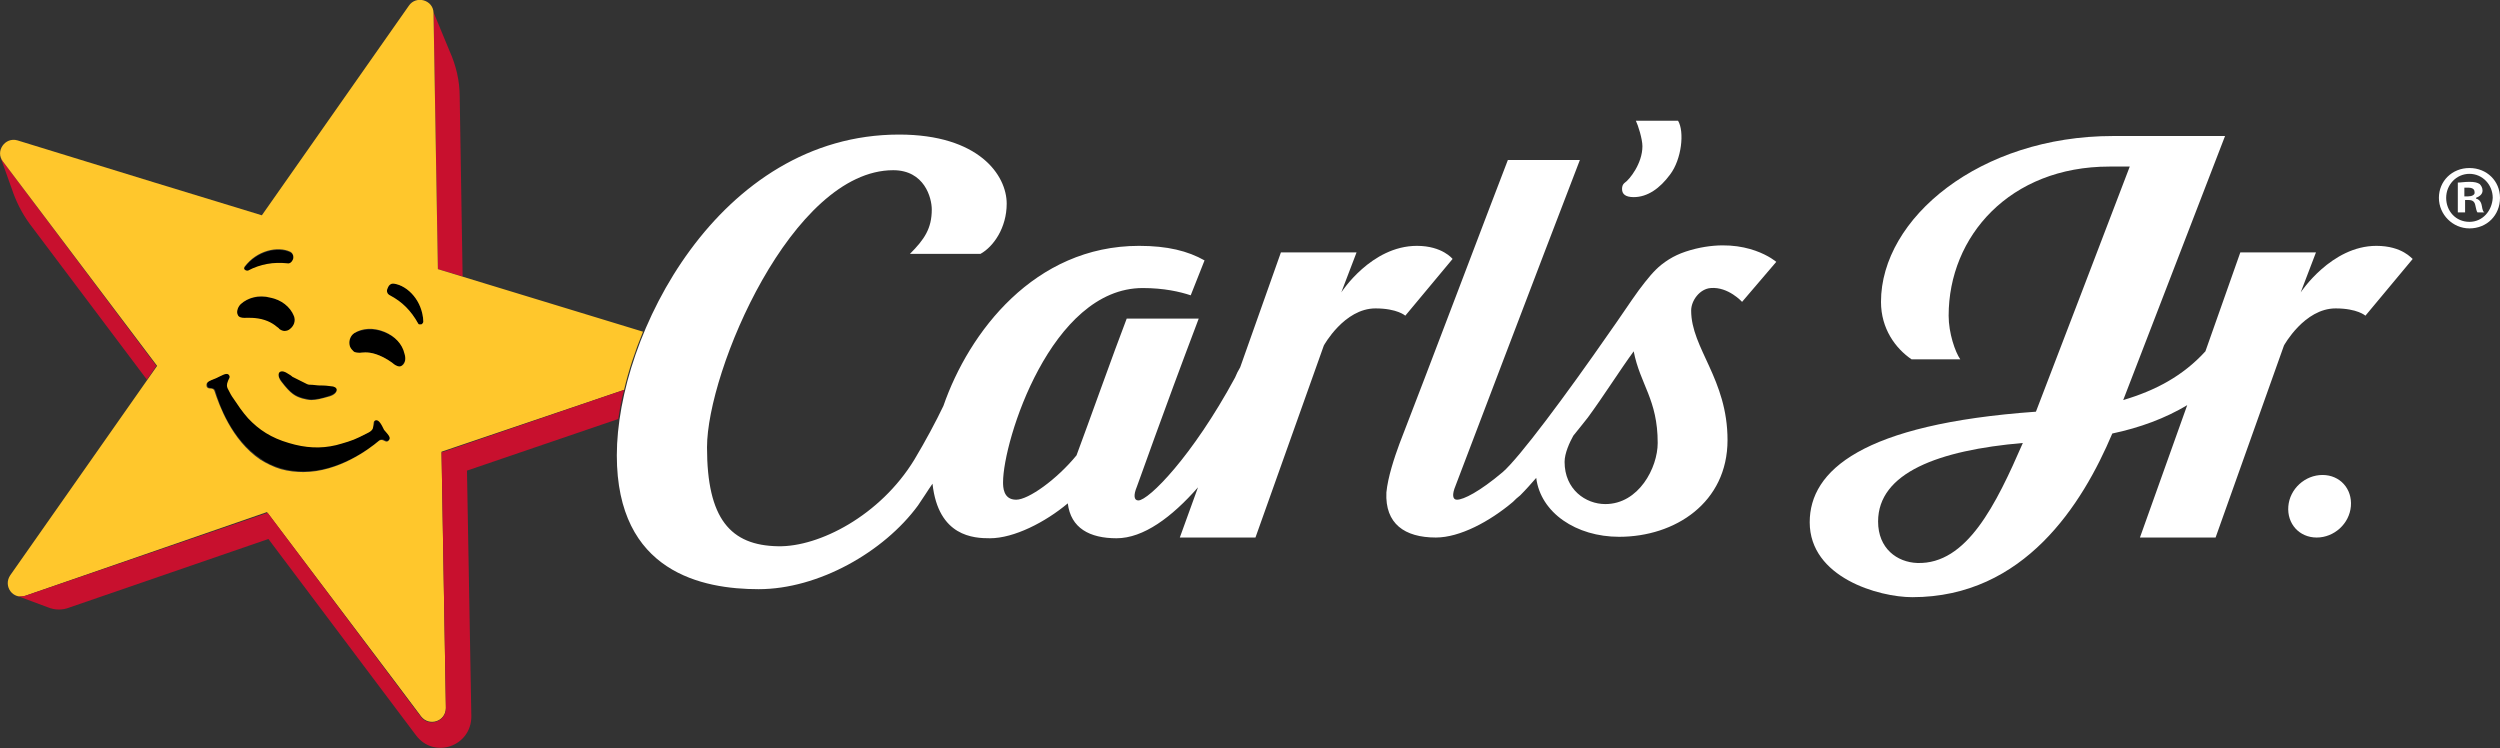
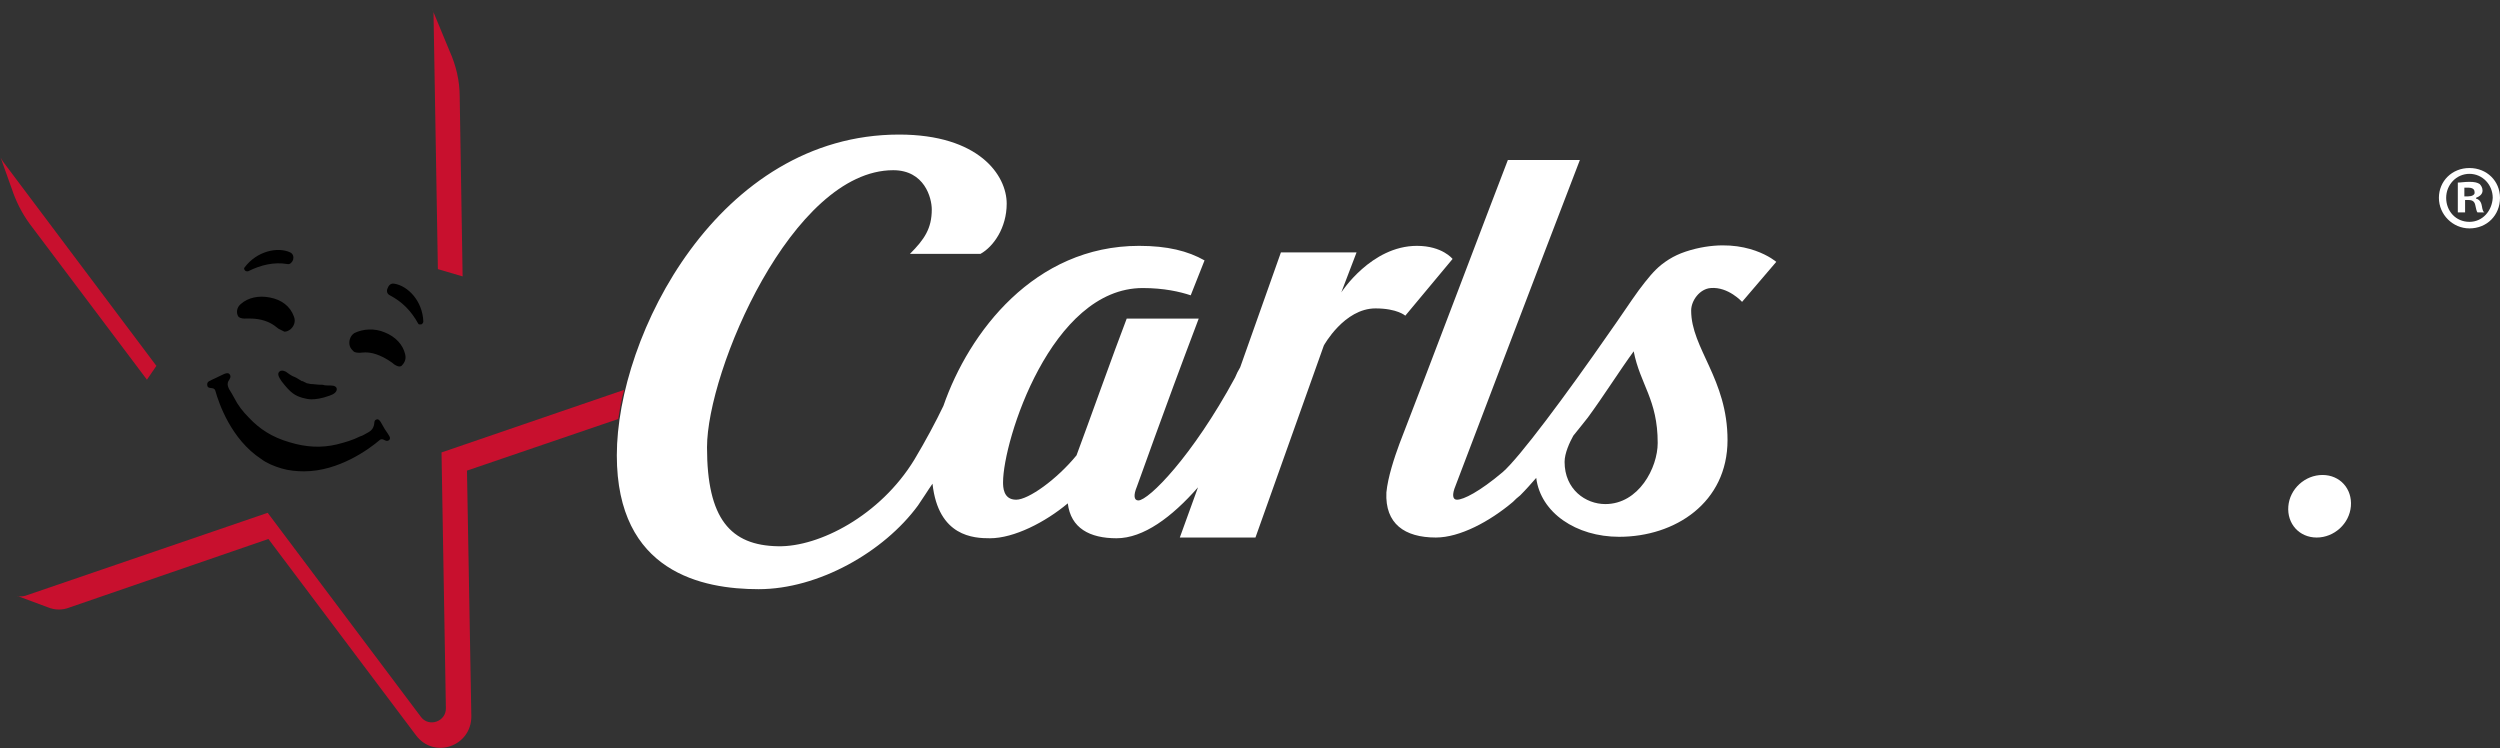
<svg xmlns="http://www.w3.org/2000/svg" version="1.1" baseProfile="tiny" id="Calque_1" x="0px" y="0px" viewBox="0 0 343.7 102.9" xml:space="preserve">
  <rect x="0" y="0" width="343.7" height="102.9" fill="#333333" stroke="none" />
-   <path fill="#FFFFFF" d="M224.6,27.1c1.9,0,3.6-1.2,5-3.1c1.6-2.1,2-5.9,1.1-7.4l-5.8,0c0.3,0.6,0.9,2.5,0.9,3.5c0,2.4-1.8,4.6-2.4,5  c-0.4,0.3-0.4,0.7-0.4,0.9C223,26.7,223.5,27.1,224.6,27.1" />
  <path fill="#FFFFFF" d="M319.3,65.3c-2.4,0-4.5,1.9-4.7,4.3c-0.2,2.4,1.5,4.3,3.9,4.3c2.4,0,4.5-1.9,4.7-4.3  C323.4,67.2,321.7,65.3,319.3,65.3" />
-   <path fill="#FFFFFF" d="M326.7,33.8c-6.2,0-10.4,6.4-10.4,6.4l2.1-5.5H308l-4.8,13.6c-3.1,3.4-6.9,5.4-11.3,6.7l14-36.3h-4.6  c0,0,0,0,0,0h-10.8c-18.3,0-31.9,11.3-31.9,22.8c0,3.7,2,6.4,4.2,7.9c1.6,0,4.3,0,6.7,0c-0.7-1-1.6-3.6-1.6-6  c0-10.9,8.4-20.5,22.1-20.5h2.8c0,0-12.8,33.5-12.9,33.7c-23.9,1.7-31.1,8.1-31.1,15.2c0,7.6,9.5,10.3,14.1,10.3  c15.4,0,23.4-12.8,27.5-22.5c3.8-0.8,7.3-2.1,10.3-3.9l-6.5,18.2h10.4l9.4-26.4c0,0,2.8-5.1,7.1-5.1c3,0,4.1,1,4.1,1l6.5-7.8  C331.6,35.6,330.3,33.8,326.7,33.8 M263.6,77.4c-2.8-0.1-5.4-2-5.4-5.7c0-6.7,8.3-9.8,19.9-10.8C274.4,69.4,270.4,77.6,263.6,77.4" />
  <path fill="#FFFFFF" d="M194.8,33.8c-6.3,0-10.4,6.4-10.4,6.4l2.1-5.5h-10.4l-5.6,15.8c-0.3,0.5-0.5,0.9-0.7,1.4  c-5.9,10.9-11.9,16.9-13.3,16.9c-0.6,0-0.7-0.7-0.2-1.9c0.5-1.3,3.2-9.1,8.5-23.1h-9.9c-1.7,4.4-5.4,14.8-6.9,18.8  c-2.7,3.3-6.6,6.1-8.3,6.1c-1.8,0-1.8-1.8-1.8-2.4c0-5.7,6.6-26.7,19.2-26.7c2.9,0,5.1,0.5,6.6,1l1.9-4.8c-2.3-1.3-5.1-2-9-2  c-14.4,0-23.4,11.9-26.9,22c-1,2.1-2.5,4.9-4,7.4c-4.7,7.7-13.1,12-18.7,11.9c-6.6-0.1-9.8-3.8-9.8-13.6c0-10.5,11.7-38.1,25.6-38.1  c4.3,0,5.3,3.8,5.3,5.4c0,2.6-1,4.1-3,6.1h9.7c1.8-1,3.6-3.6,3.6-6.9c0-3.9-3.8-9.5-14.8-9.5c-24.8,0-38.8,27.6-38.8,44.1  c0,16.1,11.8,18.4,19.5,18.4c8.2,0,17.2-5.1,21.9-11.5c0.7-1,1.3-2,2-3c0.8,7.3,5.7,7.5,7.9,7.5c3.3,0,7.6-2.2,10.7-4.8  c0.4,3.4,3,4.8,6.7,4.8c3.7,0,7.6-2.9,11.2-7l-2.5,6.9h10.4l9.4-26.4c0,0,2.8-5.1,7.1-5.1c3,0,4.1,1,4.1,1l6.5-7.8  C199.7,35.6,198.3,33.8,194.8,33.8" />
  <path fill="#FFFFFF" d="M341.2,28.3c-0.1-0.6-0.4-0.9-0.8-1v-0.1c0.5-0.2,0.9-0.5,0.9-1c0-0.4-0.2-0.7-0.4-0.9  c-0.3-0.2-0.7-0.3-1.4-0.3c-0.7,0-1.2,0.1-1.6,0.1v4.1h1v-1.7h0.5c0.5,0,0.8,0.2,0.9,0.7c0.1,0.5,0.2,0.9,0.3,1h1  C341.4,29.2,341.3,28.9,341.2,28.3 M339.3,27h-0.5v-1.2c0.1,0,0.3,0,0.5,0c0.6,0,0.9,0.2,0.9,0.6C340.3,26.8,339.8,27,339.3,27" />
  <path fill="#FFFFFF" d="M339.5,23.1c-2.4,0-4.2,1.8-4.2,4.1c0,2.3,1.9,4.2,4.2,4.2c2.4,0,4.2-1.8,4.2-4.2  C343.7,24.9,341.9,23.1,339.5,23.1 M339.5,30.5c-1.9,0-3.2-1.5-3.2-3.3c0-1.8,1.4-3.3,3.2-3.3s3.2,1.5,3.2,3.3  C342.6,29,341.3,30.5,339.5,30.5" />
  <path fill="#FFFFFF" d="M228.4,36.4c-1,0.8-1.9,1.9-3.1,3.5c-1.1,1.5-2.6,3.8-4.1,5.9c-5.9,8.5-12.3,17.1-14.6,19.1  c-3.2,2.7-5.4,3.8-6.3,3.8c-0.6,0-0.7-0.7-0.2-1.9c0.5-1.3,11.7-30.8,17.1-44.8h-9.9c-1.6,4.1-11.7,30.8-14.9,39  c-0.7,1.9-1.6,4.6-1.8,6.7c-0.2,4.3,2.5,6.2,6.8,6.2c3.3,0,7.4-2.2,10.6-4.9c0.3-0.3,0.6-0.6,1-0.9c0.8-0.8,1.5-1.6,2.2-2.4  c0.6,4.8,5.5,8.1,11.4,8.1c7.7,0,14.9-4.7,14.9-13.3c0-8.4-5-12.6-5-17.8c0-1.4,1.2-3,2.7-3.1c2.4-0.2,4.3,1.9,4.3,1.9l4.7-5.5  c0,0-4-3.5-11.1-1.8C231.1,34.7,229.8,35.3,228.4,36.4 M220.7,69.3c-2.7,0-5.6-2-5.6-5.8c0-1.2,0.7-2.7,1.2-3.6  c0.7-0.9,1.4-1.7,2-2.5c2.2-3,4.4-6.5,6.3-9.1c0.9,4.6,3.3,6.6,3.3,12.6C227.9,64.3,225.3,69.3,220.7,69.3" />
  <path d="M33.7,37.2c0.1,0.1,0.2,0.1,0.3,0.1c0,0,0.1,0,0.1,0c1.8-0.9,3.6-1.3,5.4-1c0.4,0.1,0.7-0.3,0.8-0.6c0.1-0.4,0-0.8-0.4-1  c-1.7-0.8-4.6-0.2-6.3,2.1C33.5,36.9,33.6,37.1,33.7,37.2" />
  <path d="M57.9,44.6c-0.1,0-0.2,0-0.3,0c0,0-0.1-0.1-0.1-0.1c-1-1.8-2.2-3-3.9-3.9c-0.4-0.2-0.5-0.6-0.3-1c0.1-0.3,0.4-0.7,0.9-0.6  c1.9,0.3,3.9,2.4,4,5.2C58.2,44.4,58,44.6,57.9,44.6" />
  <path d="M38.7,52.4c1.3,1.7,1.9,2,2.9,2.3c0.4,0.1,0.8,0.2,1.2,0.2c0.6,0,1.4-0.1,2.5-0.5c0.6-0.2,1-0.5,1-0.9  c0-0.3-0.3-0.5-0.8-0.5c-0.5,0-0.9,0-1.1-0.1c-0.5,0-0.5,0-1.5-0.1l-0.1,0c-0.2,0-0.4-0.1-0.6-0.1c-0.2-0.1-0.4-0.2-0.6-0.3l-0.1,0  c-0.8-0.5-0.8-0.5-1.3-0.7c-0.2-0.1-0.5-0.3-0.9-0.6c-0.4-0.2-0.7-0.2-0.9,0C38.1,51.4,38.3,51.8,38.7,52.4" />
  <path d="M37.1,40.9c-1.5-0.3-3,0-4,0.9c-0.6,0.5-0.6,1.2-0.4,1.6c0.1,0.3,0.6,0.4,0.9,0.4c0.3,0,1.6-0.1,2.8,0.3  c1.2,0.4,1.7,1,1.9,1.1c0.2,0.1,0.6,0.3,0.8,0.4c0.3,0,0.5-0.1,0.8-0.3c0.5-0.4,0.8-1.1,0.5-1.8C39.9,42.1,38.7,41.2,37.1,40.9" />
  <path d="M52.9,45.7c1.5,0.6,2.5,1.7,2.8,3c0.2,0.8-0.2,1.3-0.5,1.6c-0.3,0.2-0.7,0-1-0.2c-0.2-0.2-1.3-1-2.5-1.4  c-1.2-0.4-2-0.2-2.2-0.2c-0.2,0-0.7,0-0.9-0.2c-0.2-0.2-0.4-0.4-0.5-0.7c-0.2-0.6,0-1.4,0.6-1.8C49.9,45.2,51.5,45.1,52.9,45.7" />
  <path d="M52.9,59c-0.4-0.6-0.7-1.6-1.2-1.3c-0.3,0.1-0.2,0.5-0.3,0.8c-0.1,0.3-0.2,0.6-0.7,0.9c-0.4,0.2-0.8,0.5-1.2,0.6  c-1,0.5-2,0.8-3.2,1.1c-2.1,0.5-4.2,0.4-6.5-0.3c-2.4-0.7-4.1-1.8-5.6-3.4c-0.8-0.8-1.5-1.7-2-2.7c-0.2-0.4-0.4-0.7-0.7-1.2  c-0.3-0.6-0.2-0.9-0.1-1.1c0.2-0.3,0.4-0.6,0.2-0.9c-0.3-0.5-1.1,0.1-1.8,0.4c-1,0.5-1.4,0.5-1.3,1.1c0.1,0.6,0.9,0.1,1.1,0.7v0  c0.5,1.8,2.2,6.7,6.3,9.4c0.8,0.6,1.8,1,2.8,1.3c0,0,0,0,0,0c0,0,0,0,0,0c1,0.3,2.1,0.4,3.1,0.4c4.8,0,9-3.1,10.4-4.3h0  c0.5-0.4,0.8,0.4,1.3,0C53.8,60.2,53.5,59.9,52.9,59" />
  <path fill="#C8102E" d="M59.6,1.8L60.2,37l3.4,1l-0.4-24.7c0-2.2-0.5-4.3-1.4-6.3l-2.4-5.8C59.5,1.4,59.6,1.6,59.6,1.8" />
  <path fill="#C8102E" d="M59.4,1.1l0-0.1l0,0C59.4,1.1,59.4,1.1,59.4,1.1" />
  <path fill="#C8102E" d="M0.4,22.2c-0.1-0.2-0.2-0.3-0.3-0.5l1.5,4.2c0.6,1.8,1.4,3.4,2.5,4.9l16.1,21.4l1.3-1.9L0.4,22.2z" />
-   <path fill="#FFC72C" d="M85.8,53.6c0.6-2.6,1.5-5.3,2.6-8L60.2,37L59.6,1.8c0-1.8-2.4-2.5-3.4-1L36,29.6  c-4.3-1.3-23.9-7.3-33.6-10.3c-1.7-0.5-3.1,1.5-2,2.9l21.2,28.1L1.4,79.1c-1,1.5,0.4,3.4,2.1,2.8l33.2-11.5l17.6,23.3l3.6,4.8  c1.1,1.4,3.4,0.7,3.4-1.2l-0.6-35.2L85.8,53.6z M41.6,52.5c0.2,0.1,0.4,0.2,0.6,0.3c0.2,0.1,0.4,0.1,0.6,0.1l0.1,0  c0.9,0.1,0.9,0.1,1.5,0.1c0.2,0,0.5,0,1.1,0.1c0.4,0,0.8,0.2,0.8,0.5c0,0.3-0.3,0.7-1,0.9c-1.1,0.3-1.8,0.5-2.5,0.5  c-0.4,0-0.8-0.1-1.2-0.2c-1-0.3-1.6-0.6-2.9-2.3c-0.4-0.5-0.5-1-0.3-1.3c0.2-0.2,0.5-0.2,0.9,0c0.5,0.3,0.7,0.4,0.9,0.6  C40.6,52,40.6,52,41.6,52.5L41.6,52.5z M33.6,36.7c1.7-2.3,4.6-2.9,6.3-2.1c0.4,0.2,0.5,0.7,0.4,1c-0.1,0.3-0.4,0.7-0.8,0.6  c-1.9-0.2-3.7,0.1-5.4,1c0,0-0.1,0-0.1,0c-0.1,0-0.2,0-0.3-0.1C33.6,37.1,33.5,36.9,33.6,36.7 M33.1,41.8c1-0.9,2.5-1.3,4-0.9  c1.6,0.3,2.8,1.3,3.3,2.5c0.3,0.7,0,1.4-0.5,1.8c-0.2,0.2-0.5,0.3-0.8,0.3c-0.3,0-0.7-0.2-0.8-0.4c-0.2-0.1-0.7-0.7-1.9-1.1  c-1.2-0.4-2.5-0.3-2.8-0.3c-0.4,0-0.8-0.1-0.9-0.4C32.5,43,32.6,42.3,33.1,41.8 M53.4,60.6c-0.4,0.4-0.7-0.4-1.3,0h0  c-1.4,1.2-5.6,4.3-10.4,4.3c-1,0-2-0.1-3.1-0.4c0,0,0,0,0,0c0,0,0,0,0,0c-1-0.3-2-0.8-2.8-1.3c-4-2.7-5.7-7.6-6.3-9.4v0  c-0.2-0.7-0.9-0.1-1.1-0.7c-0.1-0.6,0.3-0.7,1.3-1.1c0.7-0.3,1.5-0.9,1.8-0.4c0.2,0.3-0.1,0.5-0.2,0.9c-0.1,0.3-0.2,0.6,0.1,1.1  c0.2,0.4,0.4,0.8,0.7,1.2c0.6,0.9,1.2,1.8,2,2.7c1.5,1.6,3.2,2.7,5.6,3.4c2.3,0.7,4.4,0.8,6.5,0.3c1.1-0.3,2.2-0.6,3.2-1.1  c0.4-0.2,0.8-0.4,1.2-0.6c0.6-0.3,0.7-0.6,0.7-0.9c0.1-0.4,0-0.7,0.3-0.8c0.5-0.2,0.9,0.7,1.2,1.3C53.5,59.9,53.8,60.2,53.4,60.6   M55.2,50.3c-0.3,0.2-0.7,0-1-0.2c-0.2-0.2-1.3-1-2.5-1.4c-1.2-0.4-2-0.2-2.2-0.2c-0.2,0-0.7,0-0.9-0.2c-0.2-0.2-0.4-0.4-0.5-0.7  c-0.2-0.6,0-1.4,0.6-1.8c1.1-0.7,2.6-0.8,4.1-0.2c1.5,0.6,2.5,1.7,2.8,3C55.9,49.5,55.6,50.1,55.2,50.3 M57.9,44.6  c-0.1,0-0.2,0-0.3,0c0,0-0.1-0.1-0.1-0.1c-1-1.8-2.2-3-3.9-3.9c-0.4-0.2-0.5-0.6-0.3-1c0.1-0.3,0.4-0.7,0.9-0.6  c1.9,0.3,3.9,2.4,4,5.2C58.2,44.4,58,44.6,57.9,44.6" />
  <path fill="#C8102E" d="M85,57.6c0.2-1.3,0.4-2.6,0.8-4l-25.1,8.6l0.6,35.2c0,1.8-2.3,2.6-3.4,1.2L36.8,70.5L3.5,81.9  C3.2,82,2.8,82,2.5,82l-0.2-0.1l4.3,1.6c1,0.4,2,0.4,3,0l27.3-9.4l20.3,27c2.5,3.3,7.6,1.5,7.6-2.6l-0.6-33.8L85,57.6z" />
</svg>